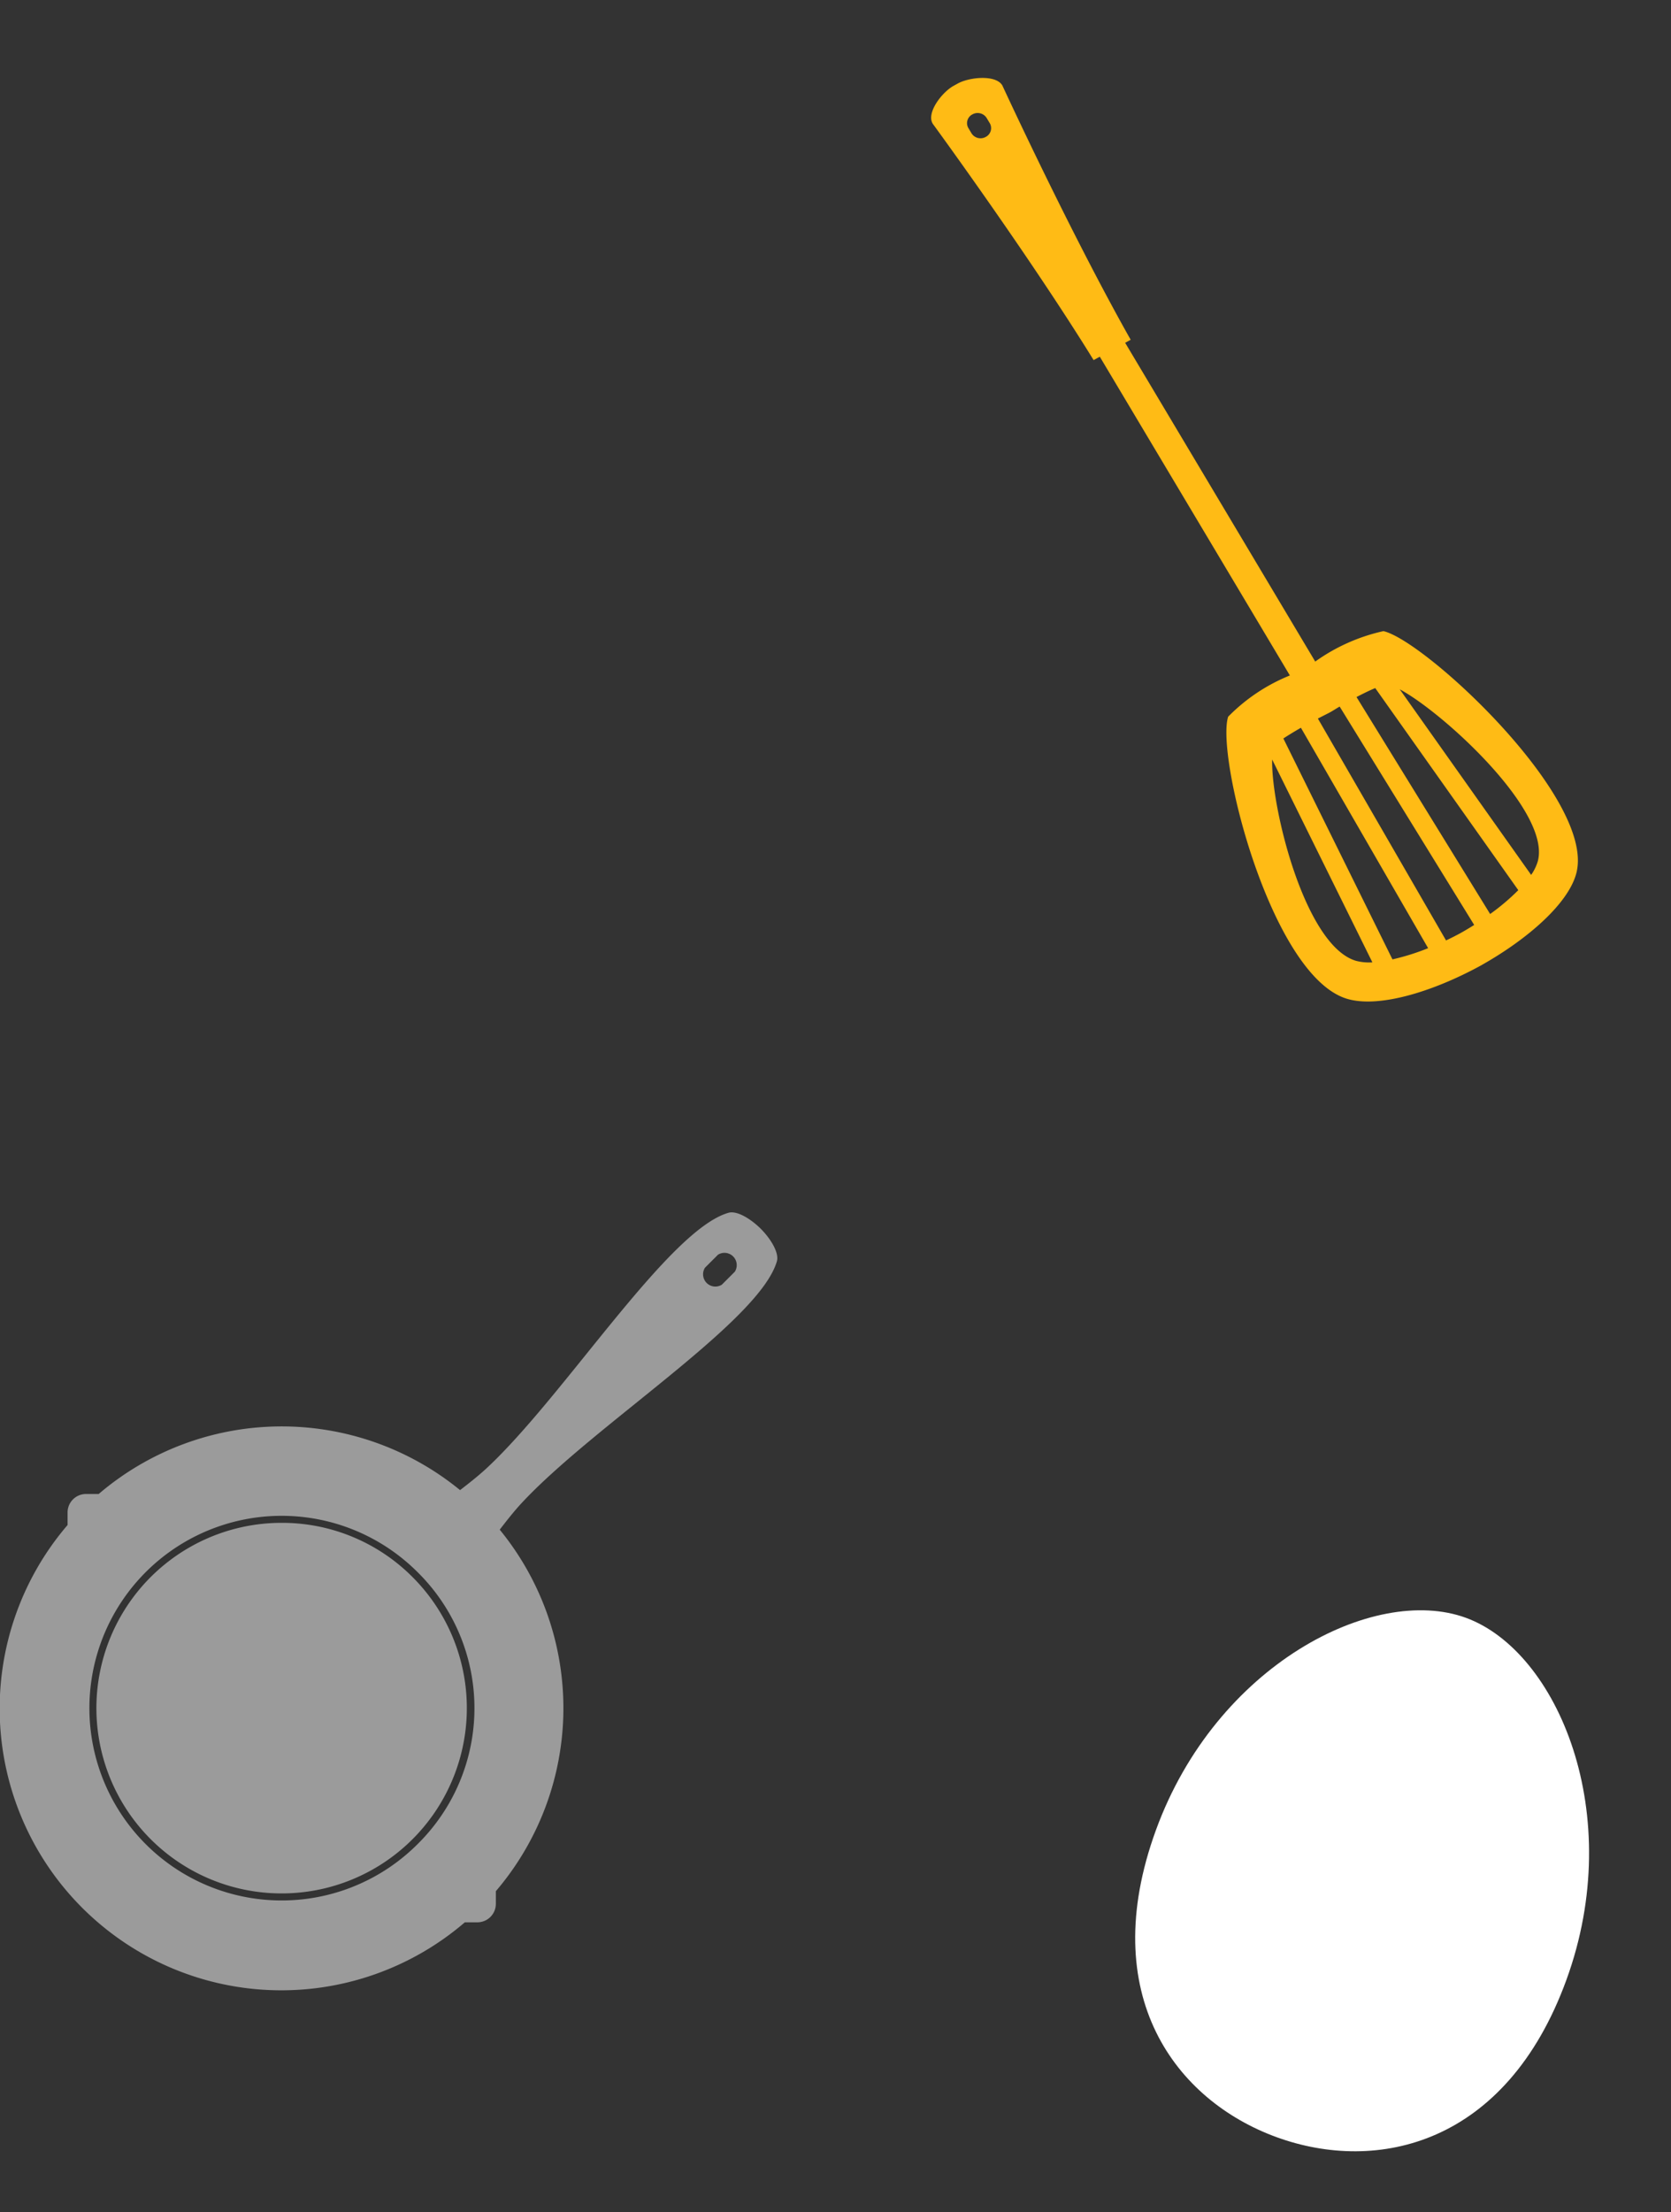
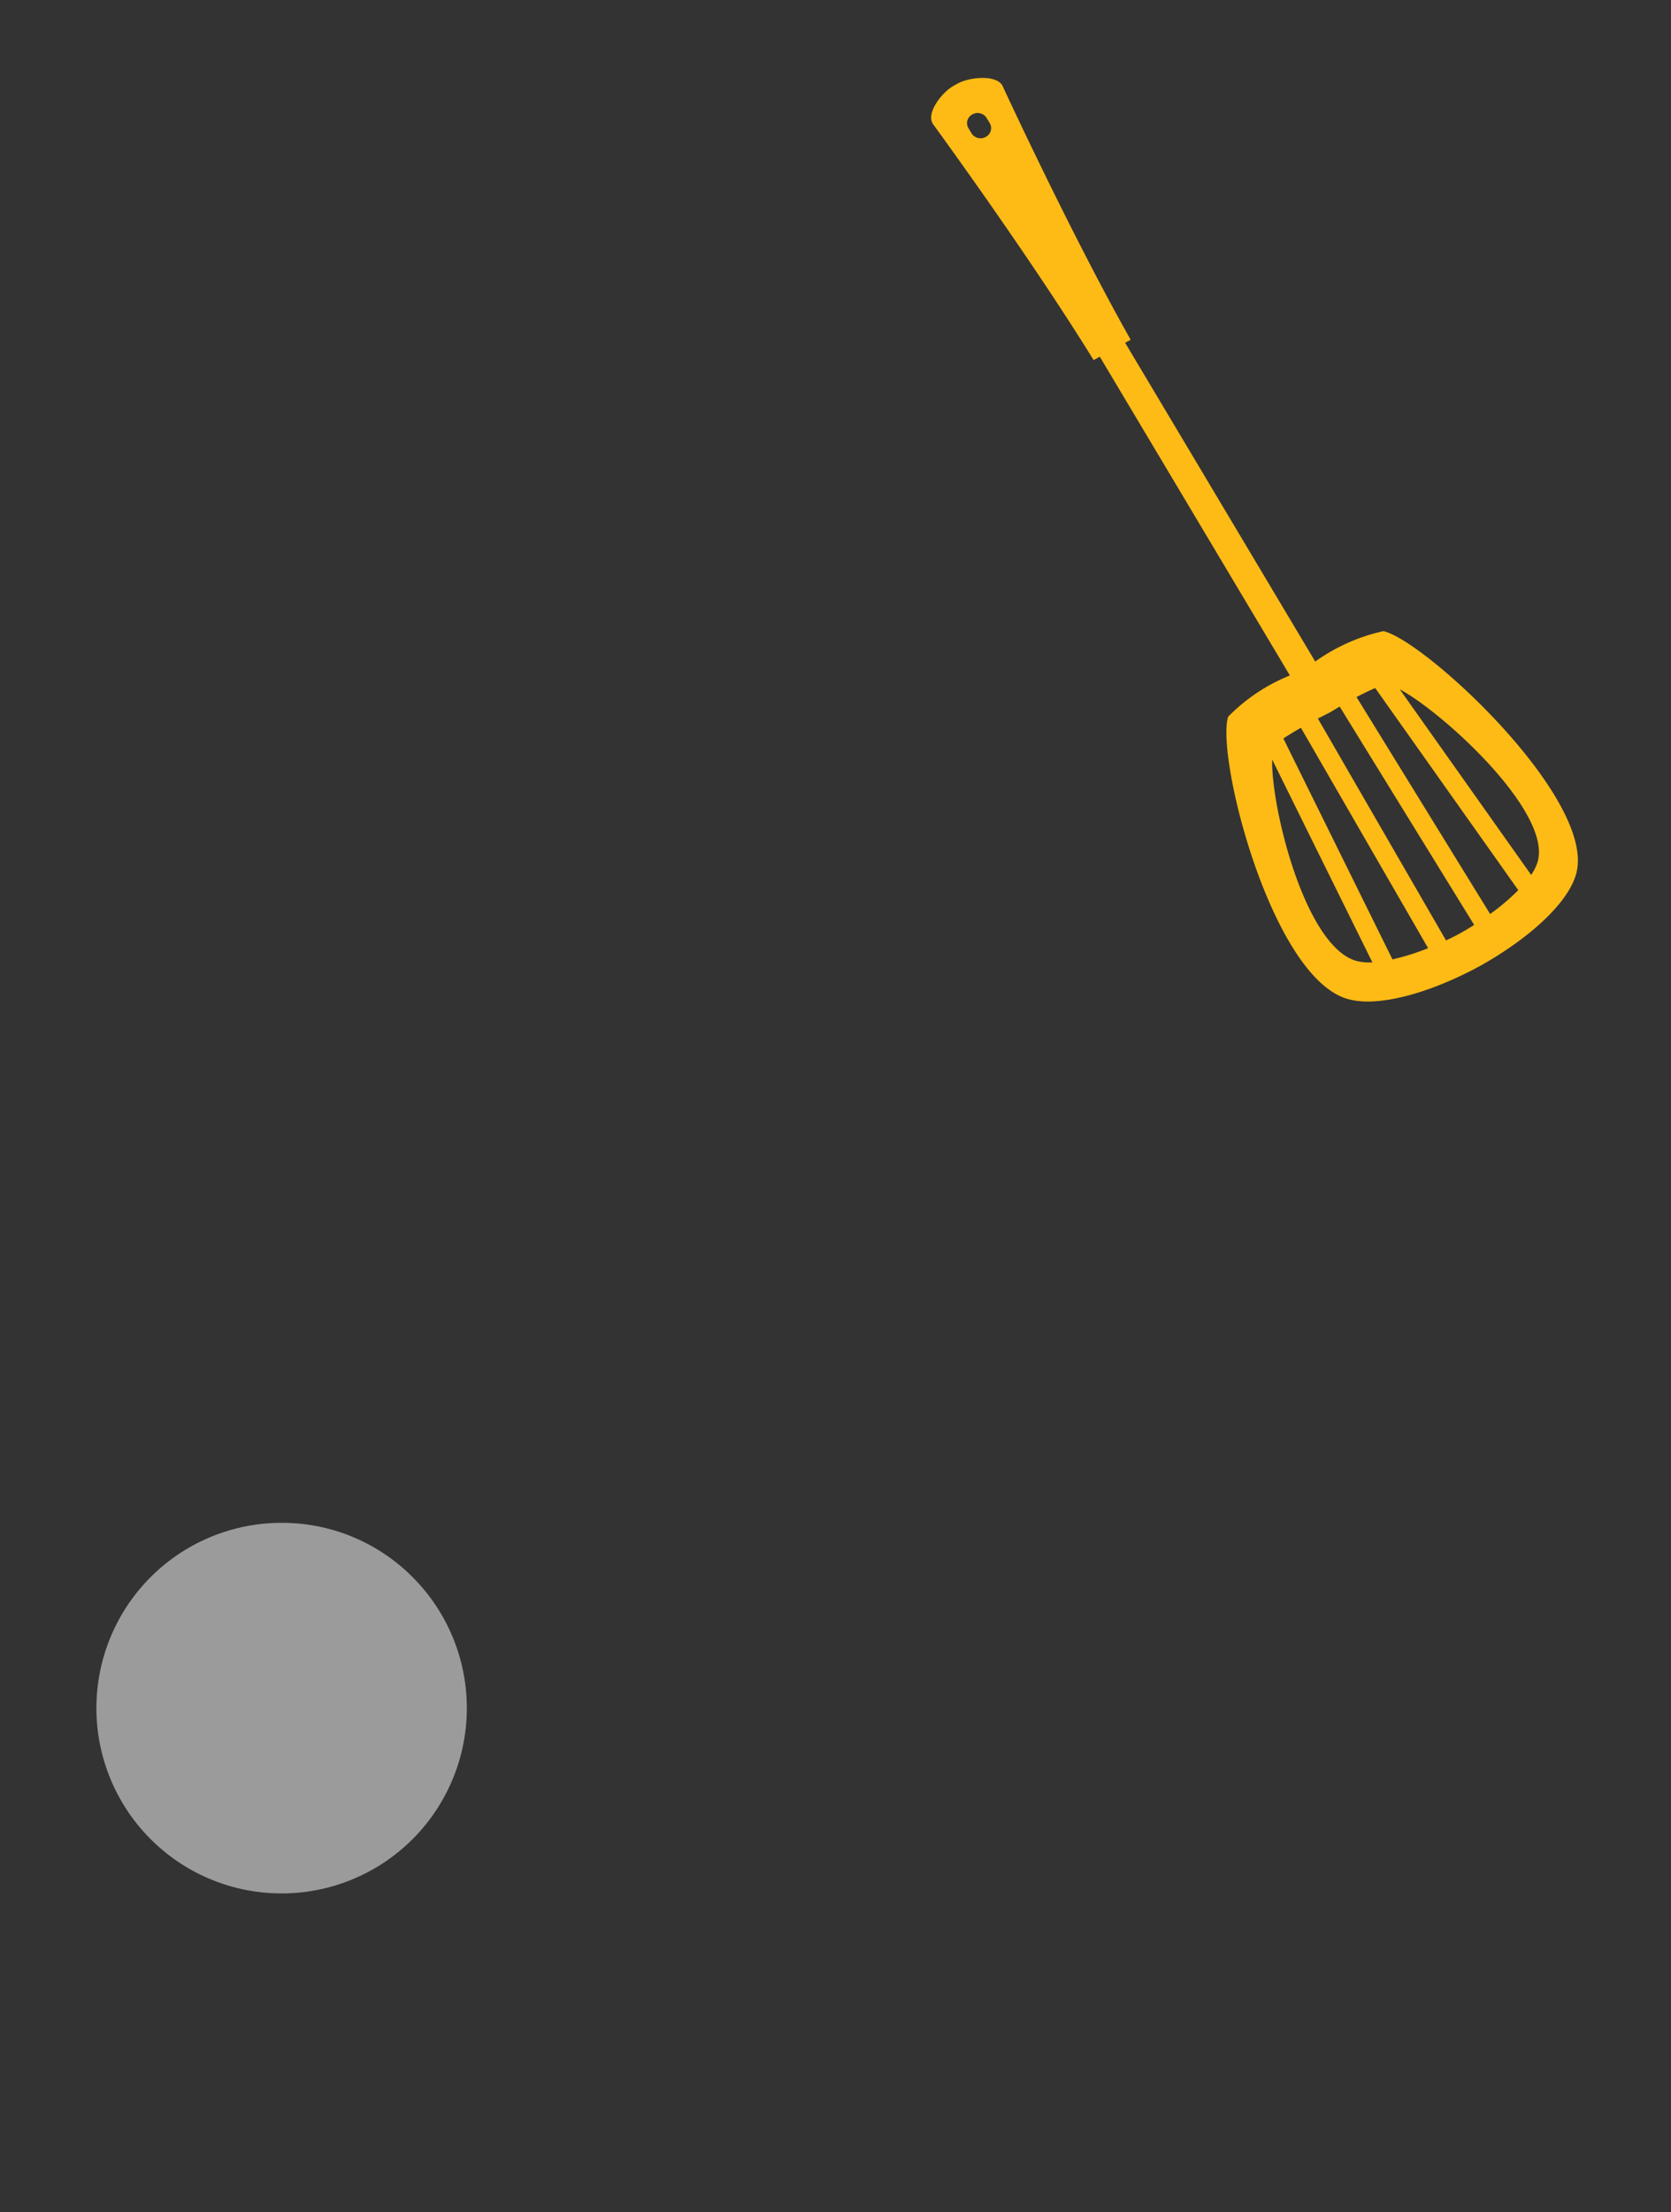
<svg xmlns="http://www.w3.org/2000/svg" width="69.207" height="91.579" viewBox="0 0 69.207 91.579">
  <rect x="0" y="0" width="69.207" height="91.579" fill="#333333" stroke="none" />
  <g id="グループ_3881" data-name="グループ 3881" transform="translate(-272.96 -1021.501)">
    <g id="グループ_3707" data-name="グループ 3707" transform="translate(272.96 1071.691)">
      <path id="パス_1827" data-name="パス 1827" d="M136,21.522a7.671,7.671,0,1,0,5.423,2.248A7.621,7.621,0,0,0,136,21.522Z" transform="translate(-124.334 -8.668)" fill="#9b9b9b" />
-       <path id="パス_1828" data-name="パス 1828" d="M157.058,13.252c-.439-.434-1-.76-1.337-.663-2.495.705-6.8,7.591-10.036,10.591-.309.284-.681.583-1.083.89a11.666,11.666,0,0,0-14.967.161h-.524a.763.763,0,0,0-.764.763v.521A11.666,11.666,0,0,0,144.8,41.963h.52a.764.764,0,0,0,.764-.764v-.524a11.666,11.666,0,0,0,.161-14.967c.307-.4.606-.776.89-1.083,3-3.24,9.885-7.541,10.591-10.036C157.816,14.253,157.492,13.691,157.058,13.252ZM142.843,38.726a7.962,7.962,0,1,1,0-11.259A7.906,7.906,0,0,1,142.843,38.726Zm13.141-23.7-.54.54a.508.508,0,0,1-.7-.7l.54-.541a.508.508,0,0,1,.7.7Z" transform="translate(-125.548 -12.571)" fill="#9b9b9b" />
    </g>
    <path id="パス_1831" data-name="パス 1831" d="M164.654,39.047c-.793,1.52-.116,10.881,2.818,12.354,1.209.608,3.508.339,5.655-.38,2.138-.742,4.089-1.923,4.613-3.122,1.271-2.907-4.5-10.53-6.138-11.222a7.72,7.72,0,0,0-3,.749l-5.455-14.361.247-.084c-1.695-4.8-3.4-11.283-3.4-11.283-.175-.5-1.281-.586-1.807-.406l-.186.064c-.526.18-1.323.912-1.12,1.4,0,0,2.976,6.053,4.855,10.787l.277-.094,5.455,14.361A7.536,7.536,0,0,0,164.654,39.047ZM158.3,13.183a.405.405,0,0,1,.262-.527.44.44,0,0,1,.556.249l.091.237a.408.408,0,0,1-.262.527.44.44,0,0,1-.556-.247Zm9.242,26.838,3.6,9.9a9.637,9.637,0,0,1-1.535.2l-2.858-9.79C166.963,40.24,167.235,40.132,167.542,40.021Zm-1.4,1.092,2.625,8.985a2.155,2.155,0,0,1-.662-.183C166.128,48.922,165.752,43.033,166.14,41.113Zm5.786,8.622L168.3,39.768c.161-.05.328-.1.492-.151s.322-.123.482-.181l3.913,9.87q-.312.128-.625.237C172.357,49.611,172.143,49.677,171.926,49.735Zm4.328-2.6a1.961,1.961,0,0,1-.386.542l-4.021-8.51C173.436,40.413,177.109,45.179,176.254,47.136Zm-5.4-8.2,4.38,9.271a9.163,9.163,0,0,1-1.32.769l-3.886-9.806C170.342,39.072,170.624,38.99,170.858,38.94Z" transform="matrix(0.985, -0.174, 0.174, 0.985, 154.847, 1041.361)" fill="#ffbb15" />
    <g id="グループ_3790" data-name="グループ 3790" transform="translate(325.829 1083.951) rotate(25)">
-       <path id="パス_1126" data-name="パス 1126" d="M0,9.048C0,13.1,5.376,18.1,12.659,18.1s10.232-4.616,10.232-9.048S19.943,0,12.659,0,0,4.993,0,9.048Z" transform="matrix(0.087, 0.996, -0.996, 0.087, 18.027, 0)" fill="#fff" />
-     </g>
+       </g>
  </g>
</svg>